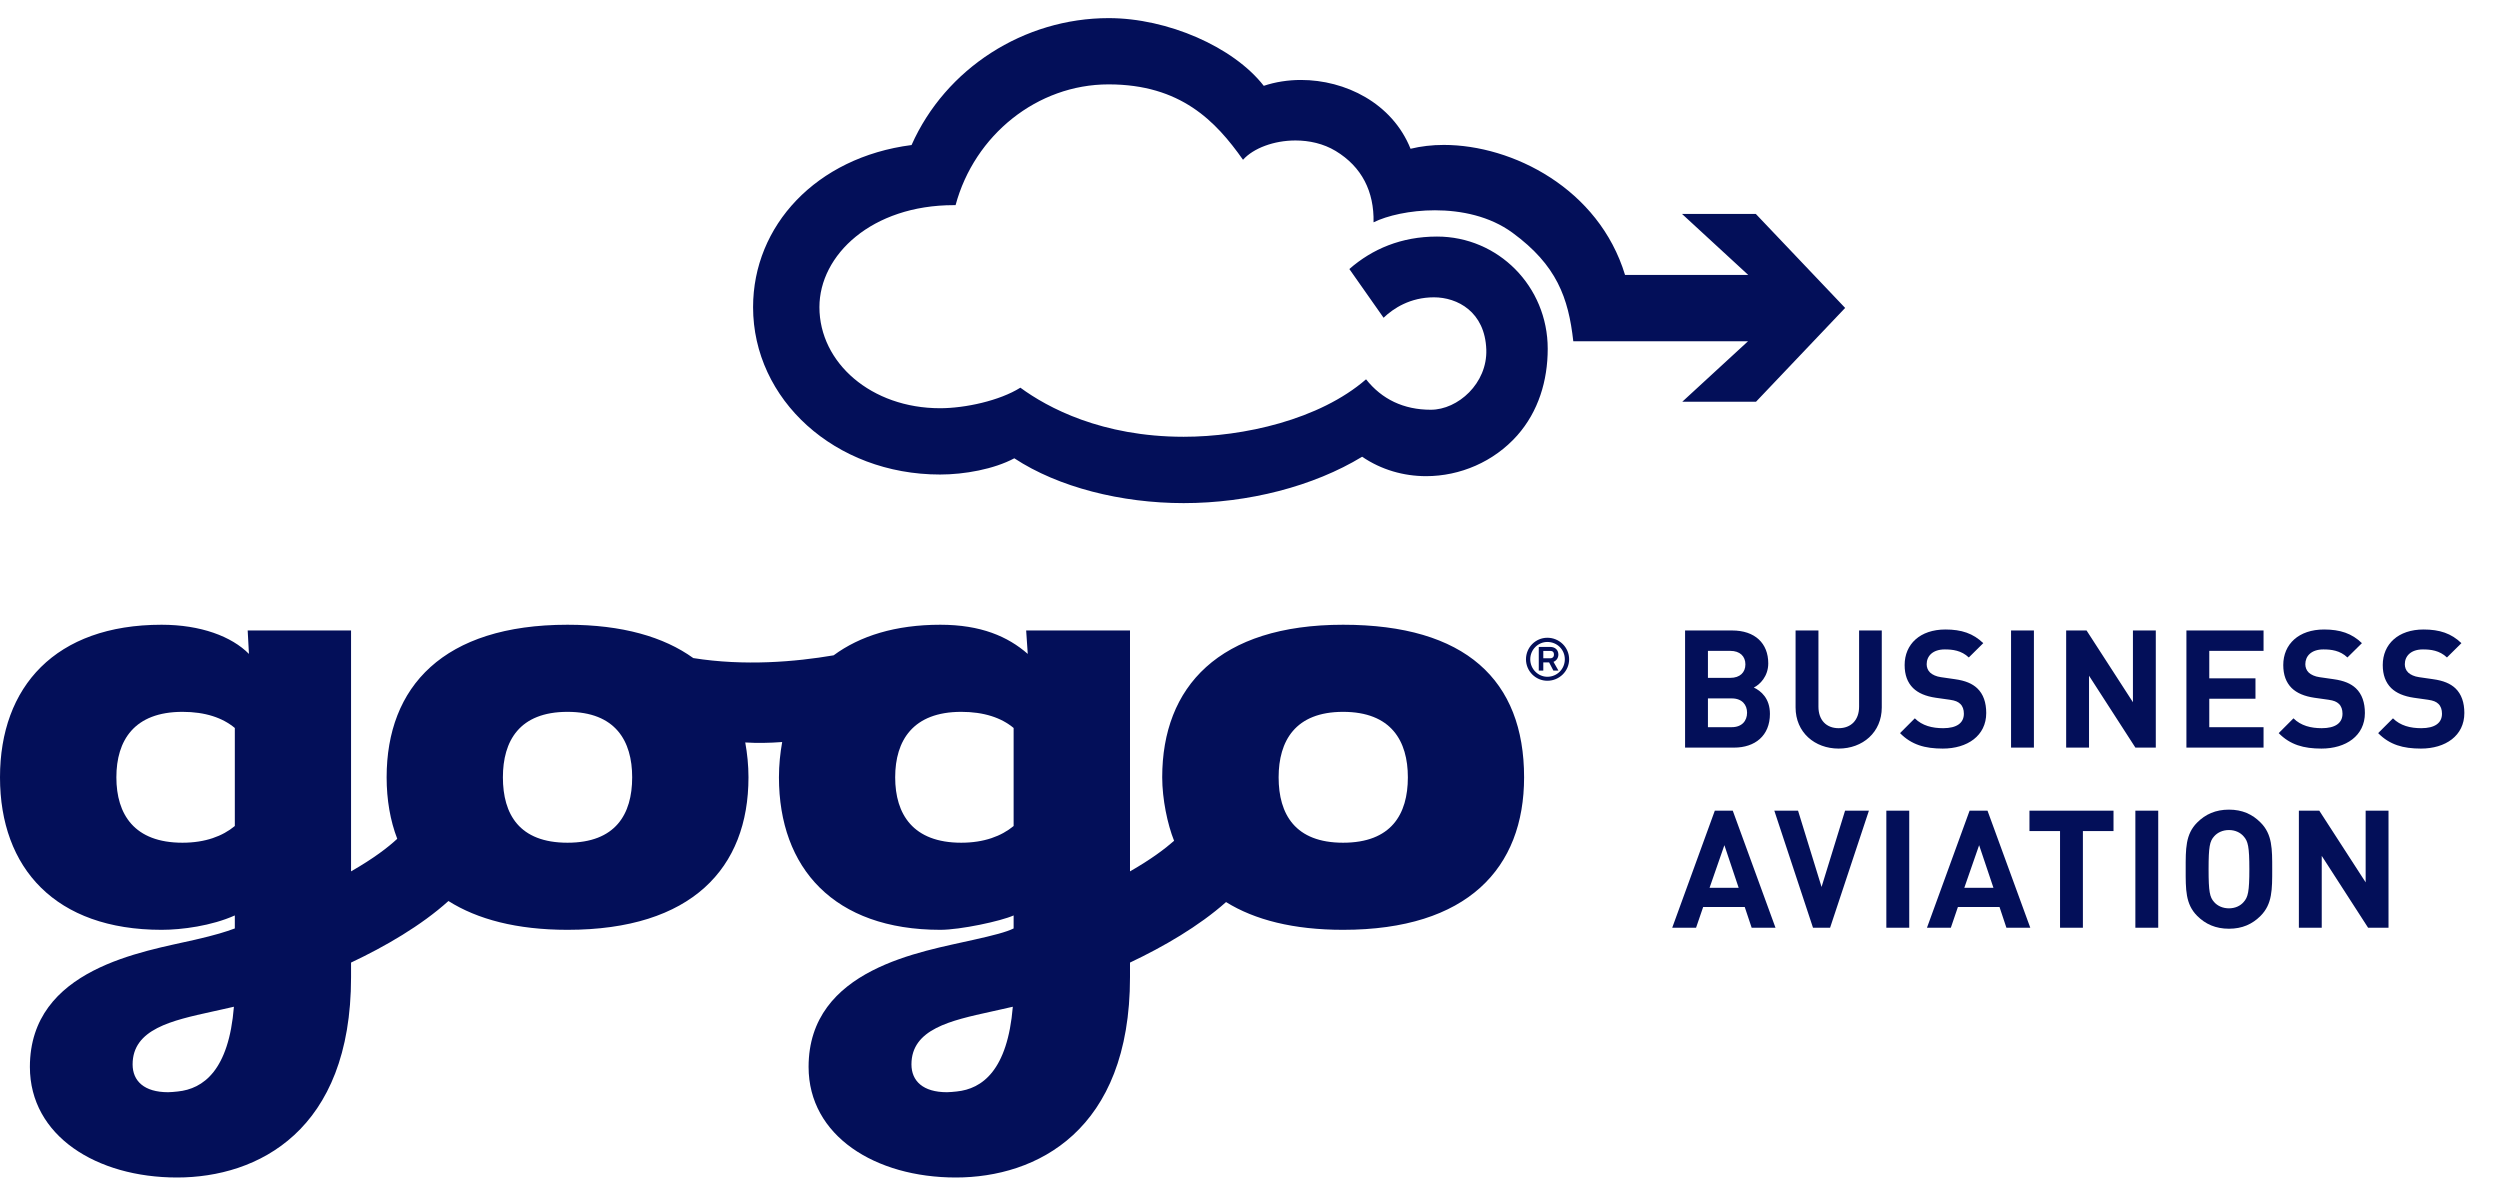
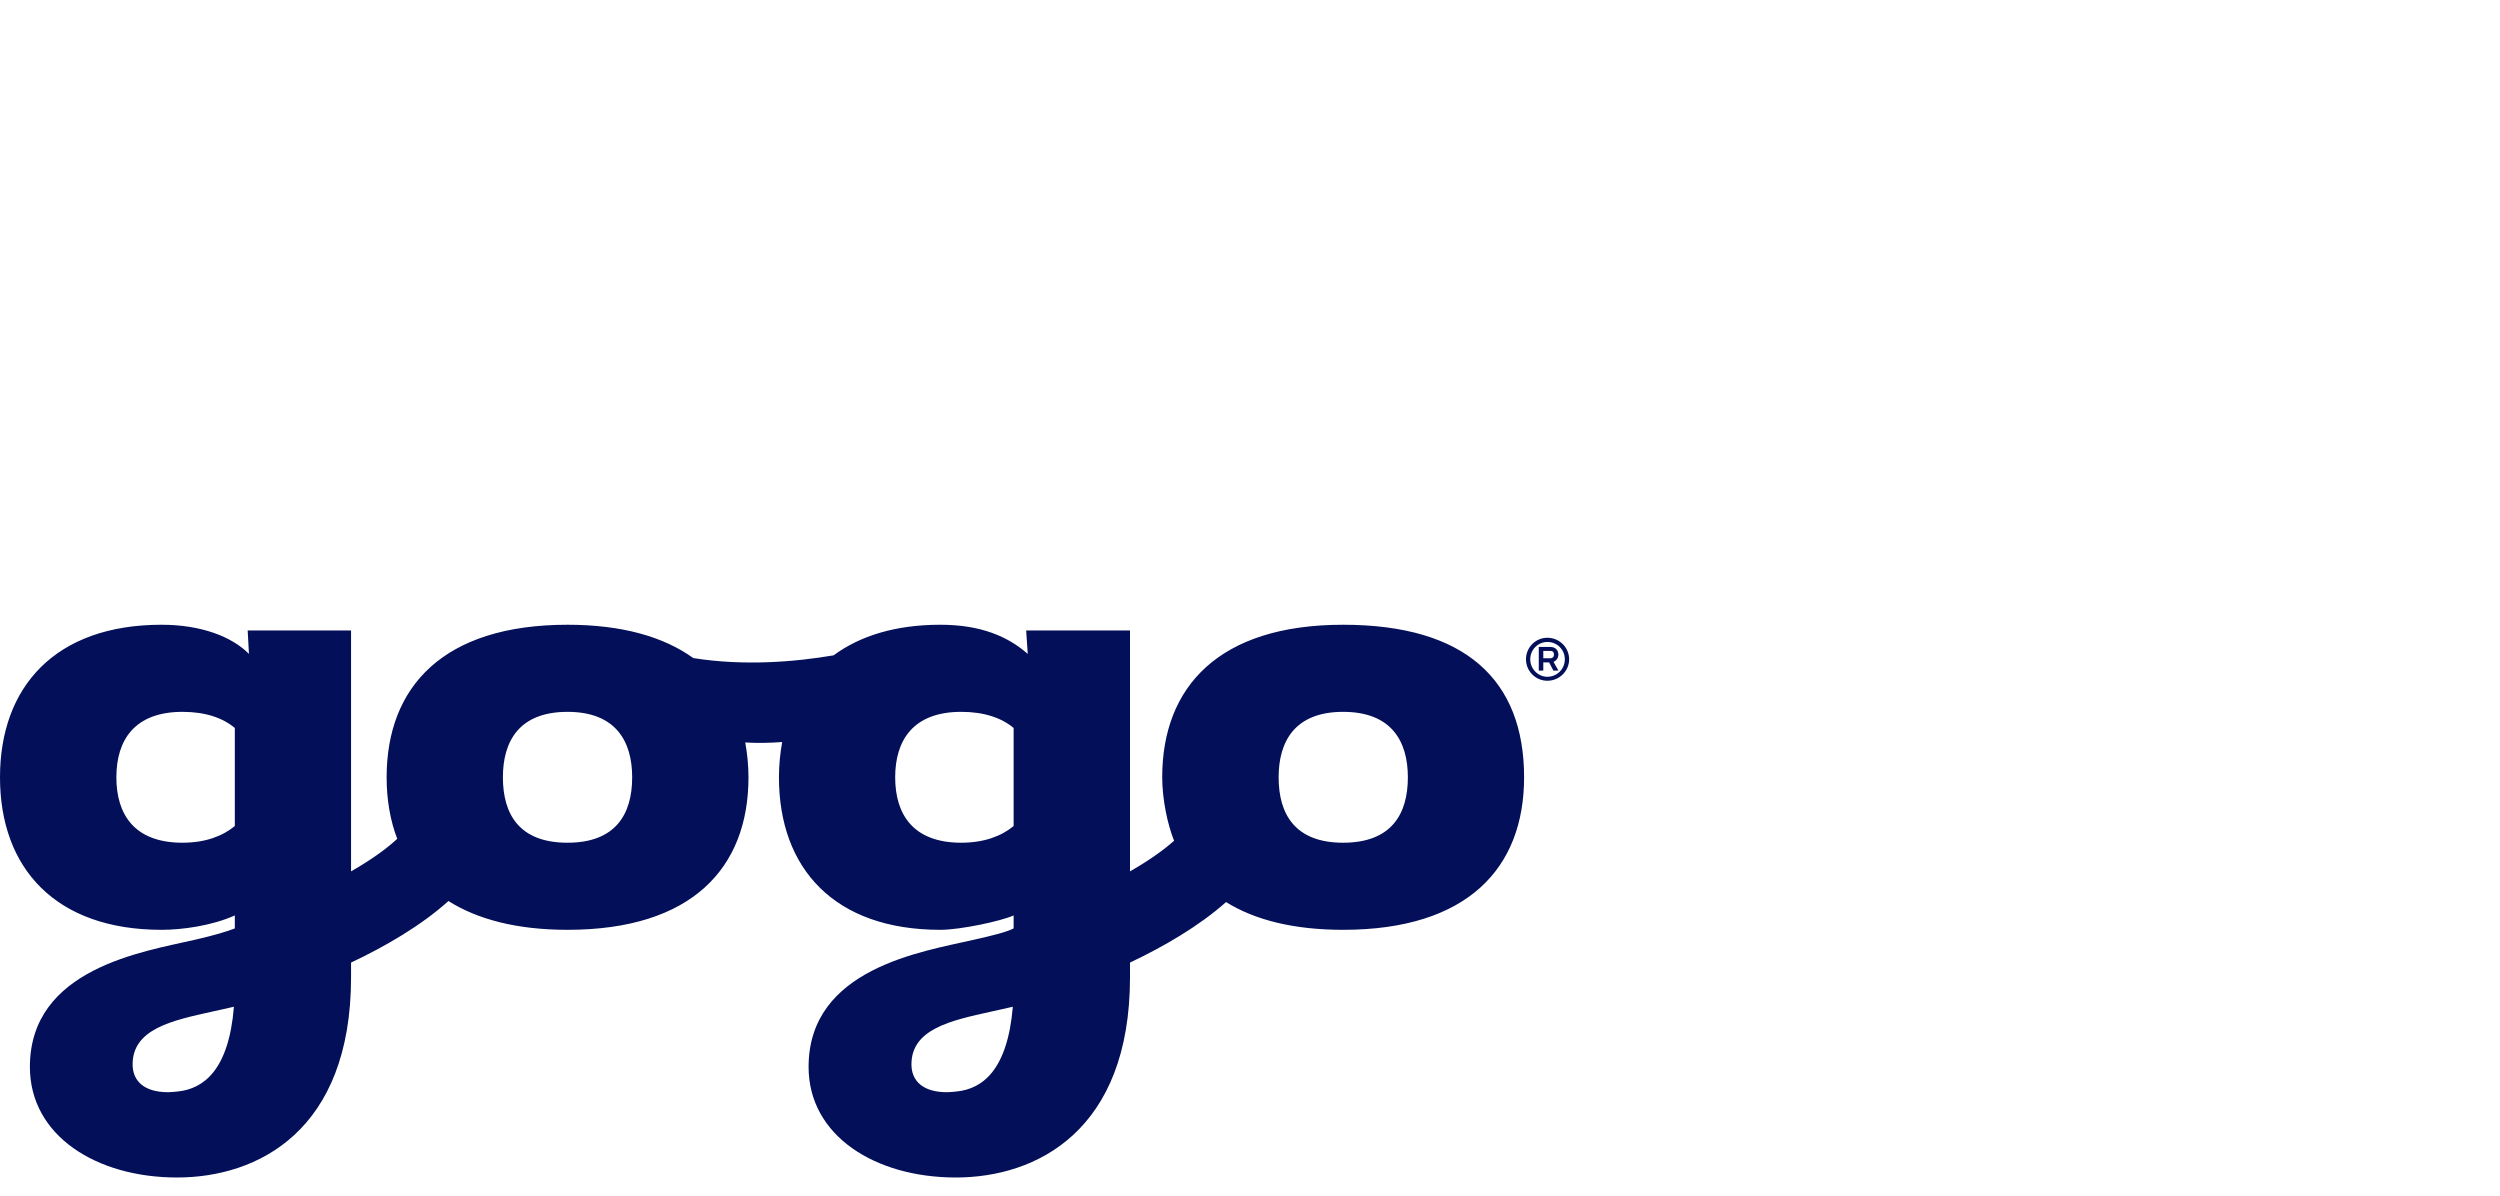
<svg xmlns="http://www.w3.org/2000/svg" width="69" height="33" viewBox="0 0 69 33" fill="none">
  <path fill-rule="evenodd" clip-rule="evenodd" d="M42.117 18.197C42.117 18.521 42.381 18.789 42.707 18.789C43.039 18.789 43.308 18.521 43.308 18.197C43.308 17.868 43.039 17.602 42.707 17.602C42.381 17.602 42.117 17.868 42.117 18.197ZM42.235 18.197C42.235 17.93 42.451 17.718 42.707 17.718C42.977 17.718 43.189 17.93 43.189 18.197C43.189 18.463 42.977 18.679 42.707 18.679C42.451 18.679 42.235 18.463 42.235 18.197ZM42.47 17.855V18.508H42.595V18.283H42.756L42.873 18.508H43.013L42.876 18.267C42.952 18.238 43.011 18.163 43.011 18.067C43.011 17.939 42.922 17.855 42.785 17.855H42.47ZM42.595 17.965H42.788C42.847 17.965 42.889 17.992 42.889 18.067C42.889 18.143 42.837 18.169 42.788 18.169H42.595V17.965ZM32.077 21.454C32.077 22.054 32.222 22.75 32.405 23.206C32.155 23.426 31.774 23.715 31.188 24.05V17.4H28.322L28.366 18.048C27.816 17.566 27.07 17.243 25.953 17.243C24.716 17.243 23.735 17.55 23.008 18.087C21.955 18.267 20.545 18.388 19.135 18.163C18.322 17.578 17.175 17.243 15.663 17.243C12.236 17.243 10.671 18.952 10.671 21.454C10.671 22.074 10.771 22.65 10.964 23.151C10.711 23.386 10.32 23.688 9.689 24.05V17.4H6.836L6.871 18.048C6.394 17.566 5.541 17.243 4.459 17.243C1.53 17.243 0 18.952 0 21.454C0 23.962 1.53 25.663 4.459 25.663C5.022 25.663 5.84 25.553 6.481 25.266V25.625C6.223 25.72 5.965 25.802 5.373 25.939C3.965 26.265 0.825 26.724 0.825 29.447C0.825 31.35 2.665 32.499 4.886 32.499C7.109 32.499 9.689 31.217 9.689 26.97V26.567C10.633 26.121 11.624 25.547 12.377 24.868C13.175 25.373 14.264 25.663 15.663 25.663C19.09 25.663 20.658 23.962 20.658 21.454C20.658 21.121 20.624 20.797 20.569 20.492C20.893 20.512 21.234 20.507 21.588 20.48C21.533 20.79 21.499 21.114 21.499 21.454C21.499 23.962 23.019 25.663 25.953 25.663C26.508 25.663 27.62 25.425 27.976 25.266V25.625C27.779 25.724 27.417 25.817 26.869 25.939C25.46 26.265 22.317 26.724 22.317 29.447C22.317 31.35 24.158 32.499 26.38 32.499C28.602 32.499 31.188 31.217 31.188 26.97V26.567C32.113 26.129 33.089 25.564 33.839 24.897C34.632 25.39 35.701 25.663 37.069 25.663C40.503 25.663 42.065 23.962 42.065 21.454C42.065 18.769 40.447 17.243 37.069 17.243C33.646 17.243 32.077 18.952 32.077 21.454ZM35.29 21.454C35.29 20.451 35.748 19.647 37.069 19.647C38.398 19.647 38.857 20.451 38.857 21.454C38.857 22.476 38.398 23.259 37.069 23.259C35.748 23.259 35.29 22.476 35.29 21.454ZM24.707 21.454C24.707 20.434 25.201 19.647 26.53 19.647C27.161 19.647 27.639 19.811 27.976 20.092V22.798C27.639 23.077 27.161 23.259 26.53 23.259C25.201 23.259 24.707 22.476 24.707 21.454ZM13.88 21.454C13.88 20.451 14.334 19.647 15.663 19.647C16.988 19.647 17.448 20.451 17.448 21.454C17.448 22.476 16.988 23.259 15.663 23.259C14.334 23.259 13.88 22.476 13.88 21.454ZM3.212 21.454C3.212 20.434 3.705 19.647 5.036 19.647C5.668 19.647 6.144 19.811 6.481 20.092V22.798C6.144 23.077 5.668 23.259 5.036 23.259C3.705 23.259 3.212 22.476 3.212 21.454ZM25.156 29.377C25.156 28.4 26.245 28.166 27.349 27.922C27.549 27.881 27.748 27.83 27.954 27.786C27.807 29.543 27.11 30.053 26.405 30.125C26.309 30.134 26.216 30.145 26.135 30.145C25.477 30.145 25.156 29.837 25.156 29.377ZM3.66 29.377C3.66 28.4 4.748 28.166 5.849 27.922C6.053 27.881 6.249 27.83 6.456 27.786C6.315 29.543 5.611 30.053 4.907 30.125C4.813 30.134 4.72 30.145 4.64 30.145C3.981 30.145 3.66 29.837 3.66 29.377Z" fill="#030F59" />
-   <path fill-rule="evenodd" clip-rule="evenodd" d="M65.36 25.606L64.08 23.622V25.606H63.449V22.374H64.012L65.292 24.353V22.374H65.923V25.606H65.36ZM61.923 23.082C61.833 22.978 61.691 22.909 61.519 22.909C61.347 22.909 61.202 22.978 61.111 23.082C60.988 23.218 60.957 23.367 60.957 23.99C60.957 24.612 60.988 24.762 61.111 24.898C61.202 25.002 61.347 25.07 61.519 25.07C61.691 25.07 61.833 25.002 61.923 24.898C62.046 24.762 62.082 24.612 62.082 23.99C62.082 23.367 62.046 23.218 61.923 23.082ZM62.391 25.279C62.164 25.506 61.887 25.633 61.519 25.633C61.152 25.633 60.87 25.506 60.643 25.279C60.316 24.952 60.325 24.548 60.325 23.99C60.325 23.431 60.316 23.027 60.643 22.701C60.87 22.473 61.152 22.346 61.519 22.346C61.887 22.346 62.164 22.473 62.391 22.701C62.718 23.027 62.713 23.431 62.713 23.99C62.713 24.548 62.718 24.952 62.391 25.279ZM58.936 25.606H59.567V22.374H58.936V25.606ZM57.488 22.937V25.606H56.857V22.937H56.013V22.374H58.333V22.937H57.488ZM54.624 23.327L54.215 24.503H55.019L54.624 23.327ZM55.377 25.606L55.187 25.034H54.038L53.843 25.606H53.184L54.361 22.374H54.855L56.036 25.606H55.377ZM52.063 25.606H52.695V22.374H52.063V25.606ZM50.51 25.606H50.039L48.971 22.374H49.626L50.275 24.48L50.924 22.374H51.582L50.51 25.606ZM47.593 23.327L47.184 24.503H47.987L47.593 23.327ZM48.346 25.606L48.155 25.034H47.007L46.811 25.606H46.153L47.329 22.374H47.824L49.004 25.606H48.346ZM66.818 20.661C66.327 20.661 65.955 20.557 65.637 20.234L66.046 19.826C66.25 20.03 66.528 20.098 66.826 20.098C67.199 20.098 67.399 19.957 67.399 19.698C67.399 19.585 67.367 19.49 67.299 19.426C67.236 19.367 67.163 19.335 67.013 19.313L66.623 19.258C66.346 19.217 66.142 19.131 65.996 18.99C65.842 18.836 65.764 18.627 65.764 18.355C65.764 17.778 66.191 17.374 66.89 17.374C67.335 17.374 67.657 17.483 67.935 17.751L67.536 18.146C67.331 17.951 67.086 17.924 66.872 17.924C66.537 17.924 66.373 18.11 66.373 18.332C66.373 18.414 66.4 18.5 66.468 18.564C66.532 18.623 66.636 18.672 66.768 18.69L67.149 18.745C67.444 18.786 67.63 18.868 67.767 18.995C67.939 19.158 68.016 19.394 68.016 19.68C68.016 20.307 67.494 20.661 66.818 20.661ZM64.072 20.661C63.582 20.661 63.209 20.557 62.892 20.234L63.3 19.826C63.504 20.03 63.781 20.098 64.081 20.098C64.453 20.098 64.653 19.957 64.653 19.698C64.653 19.585 64.621 19.49 64.553 19.426C64.489 19.367 64.417 19.335 64.267 19.313L63.877 19.258C63.6 19.217 63.396 19.131 63.25 18.99C63.096 18.836 63.018 18.627 63.018 18.355C63.018 17.778 63.446 17.374 64.145 17.374C64.589 17.374 64.912 17.483 65.189 17.751L64.789 18.146C64.584 17.951 64.34 17.924 64.126 17.924C63.79 17.924 63.627 18.11 63.627 18.332C63.627 18.414 63.655 18.5 63.722 18.564C63.786 18.623 63.89 18.672 64.021 18.69L64.403 18.745C64.699 18.786 64.884 18.868 65.021 18.995C65.193 19.158 65.271 19.394 65.271 19.68C65.271 20.307 64.748 20.661 64.072 20.661ZM60.345 20.634V17.401H62.474V17.964H60.976V18.722H62.251V19.285H60.976V20.07H62.474V20.634H60.345ZM58.937 20.634L57.657 18.65V20.634H57.026V17.401H57.589L58.869 19.381V17.401H59.5V20.634H58.937ZM55.505 20.634H56.136V17.401H55.505V20.634ZM53.621 20.661C53.131 20.661 52.759 20.557 52.441 20.234L52.849 19.826C53.053 20.03 53.331 20.098 53.631 20.098C54.003 20.098 54.203 19.957 54.203 19.698C54.203 19.585 54.171 19.49 54.102 19.426C54.039 19.367 53.966 19.335 53.816 19.313L53.426 19.258C53.149 19.217 52.945 19.131 52.8 18.99C52.645 18.836 52.568 18.627 52.568 18.355C52.568 17.778 52.995 17.374 53.694 17.374C54.139 17.374 54.461 17.483 54.738 17.751L54.339 18.146C54.134 17.951 53.889 17.924 53.676 17.924C53.34 17.924 53.176 18.11 53.176 18.332C53.176 18.414 53.204 18.5 53.272 18.564C53.336 18.623 53.44 18.672 53.571 18.69L53.953 18.745C54.247 18.786 54.434 18.868 54.57 18.995C54.743 19.158 54.82 19.394 54.82 19.68C54.82 20.307 54.298 20.661 53.621 20.661ZM50.747 20.661C50.085 20.661 49.558 20.212 49.558 19.526V17.401H50.189V19.503C50.189 19.876 50.407 20.098 50.747 20.098C51.088 20.098 51.311 19.876 51.311 19.503V17.401H51.937V19.526C51.937 20.212 51.41 20.661 50.747 20.661ZM47.796 19.276H47.139V20.07H47.796C48.083 20.07 48.219 19.889 48.219 19.671C48.219 19.454 48.083 19.276 47.796 19.276ZM47.756 17.964H47.139V18.709H47.756C48.023 18.709 48.173 18.559 48.173 18.337C48.173 18.114 48.023 17.964 47.756 17.964ZM47.86 20.634H46.508V17.401H47.806C48.437 17.401 48.804 17.755 48.804 18.309C48.804 18.668 48.569 18.899 48.405 18.976C48.6 19.067 48.85 19.272 48.85 19.703C48.85 20.307 48.437 20.634 47.86 20.634ZM30.6 0.5C28.261 0.5 26.098 1.887 25.159 4.003C22.524 4.343 20.785 6.232 20.785 8.477C20.785 11.025 23.041 13.097 25.946 13.097C26.614 13.097 27.43 12.951 27.995 12.649C29.211 13.449 30.949 13.886 32.669 13.886C34.456 13.886 36.255 13.421 37.595 12.606C38.127 12.969 38.745 13.142 39.361 13.142C40.294 13.142 41.228 12.748 41.876 12.018C42.46 11.357 42.717 10.508 42.717 9.626C42.717 7.904 41.35 6.529 39.661 6.529C38.675 6.529 37.872 6.874 37.242 7.425L38.187 8.77C38.454 8.513 38.919 8.206 39.577 8.206C40.221 8.206 40.986 8.602 41.022 9.65C41.053 10.581 40.239 11.309 39.489 11.309C38.74 11.309 38.139 11.019 37.703 10.469C36.416 11.586 34.317 12.055 32.669 12.055C30.409 12.055 28.912 11.251 28.162 10.7C27.589 11.06 26.635 11.267 25.946 11.267C24.049 11.267 22.616 10.014 22.616 8.477C22.616 7.038 24.06 5.662 26.327 5.662H26.374C26.895 3.726 28.629 2.329 30.595 2.329H30.6C32.584 2.33 33.553 3.34 34.307 4.41C34.595 4.089 35.162 3.877 35.755 3.877C36.135 3.877 36.526 3.963 36.863 4.166C37.59 4.605 37.928 5.291 37.91 6.136C38.283 5.951 38.914 5.804 39.605 5.804C40.328 5.804 41.119 5.966 41.744 6.423C42.965 7.317 43.289 8.217 43.423 9.419H48.245L46.432 11.087H48.467L50.926 8.499L48.461 5.905H46.424L48.251 7.588H44.851C44.127 5.206 41.748 4.001 39.85 4C39.528 4 39.217 4.036 38.931 4.106C38.423 2.84 37.124 2.207 35.907 2.207C35.551 2.207 35.202 2.261 34.88 2.369C34.042 1.292 32.222 0.5 30.6 0.5Z" fill="#030F59" />
</svg>